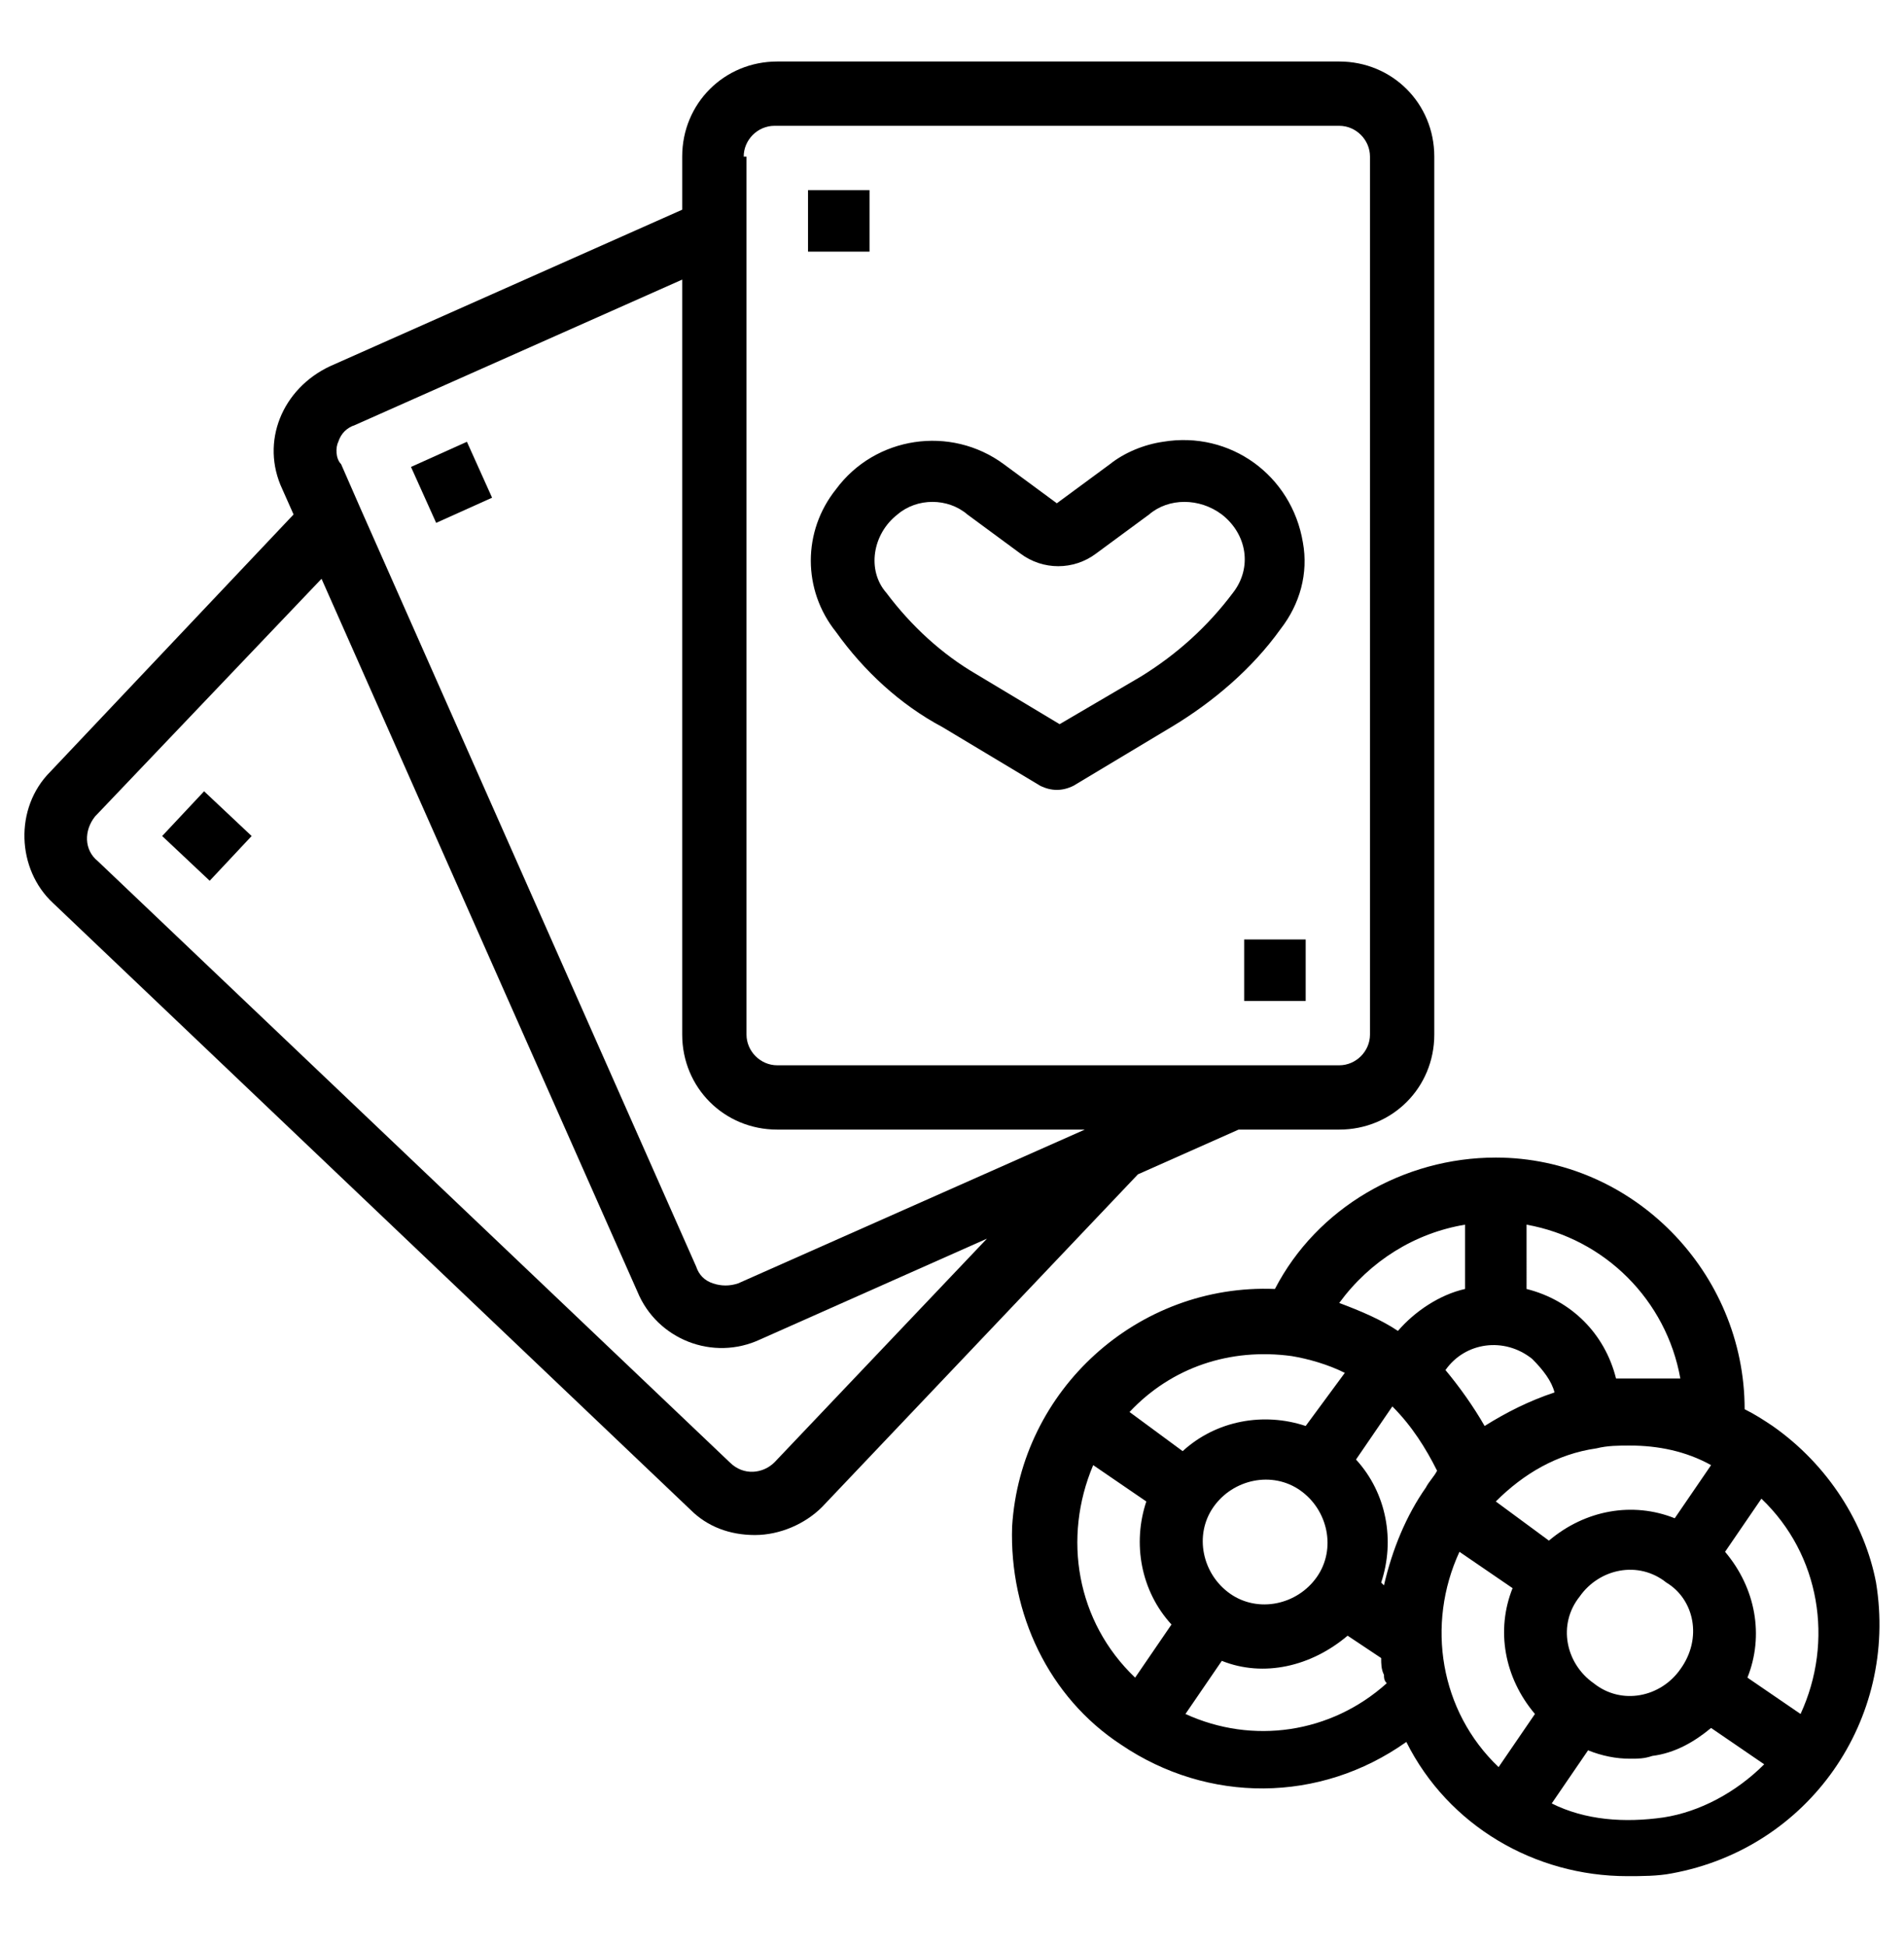
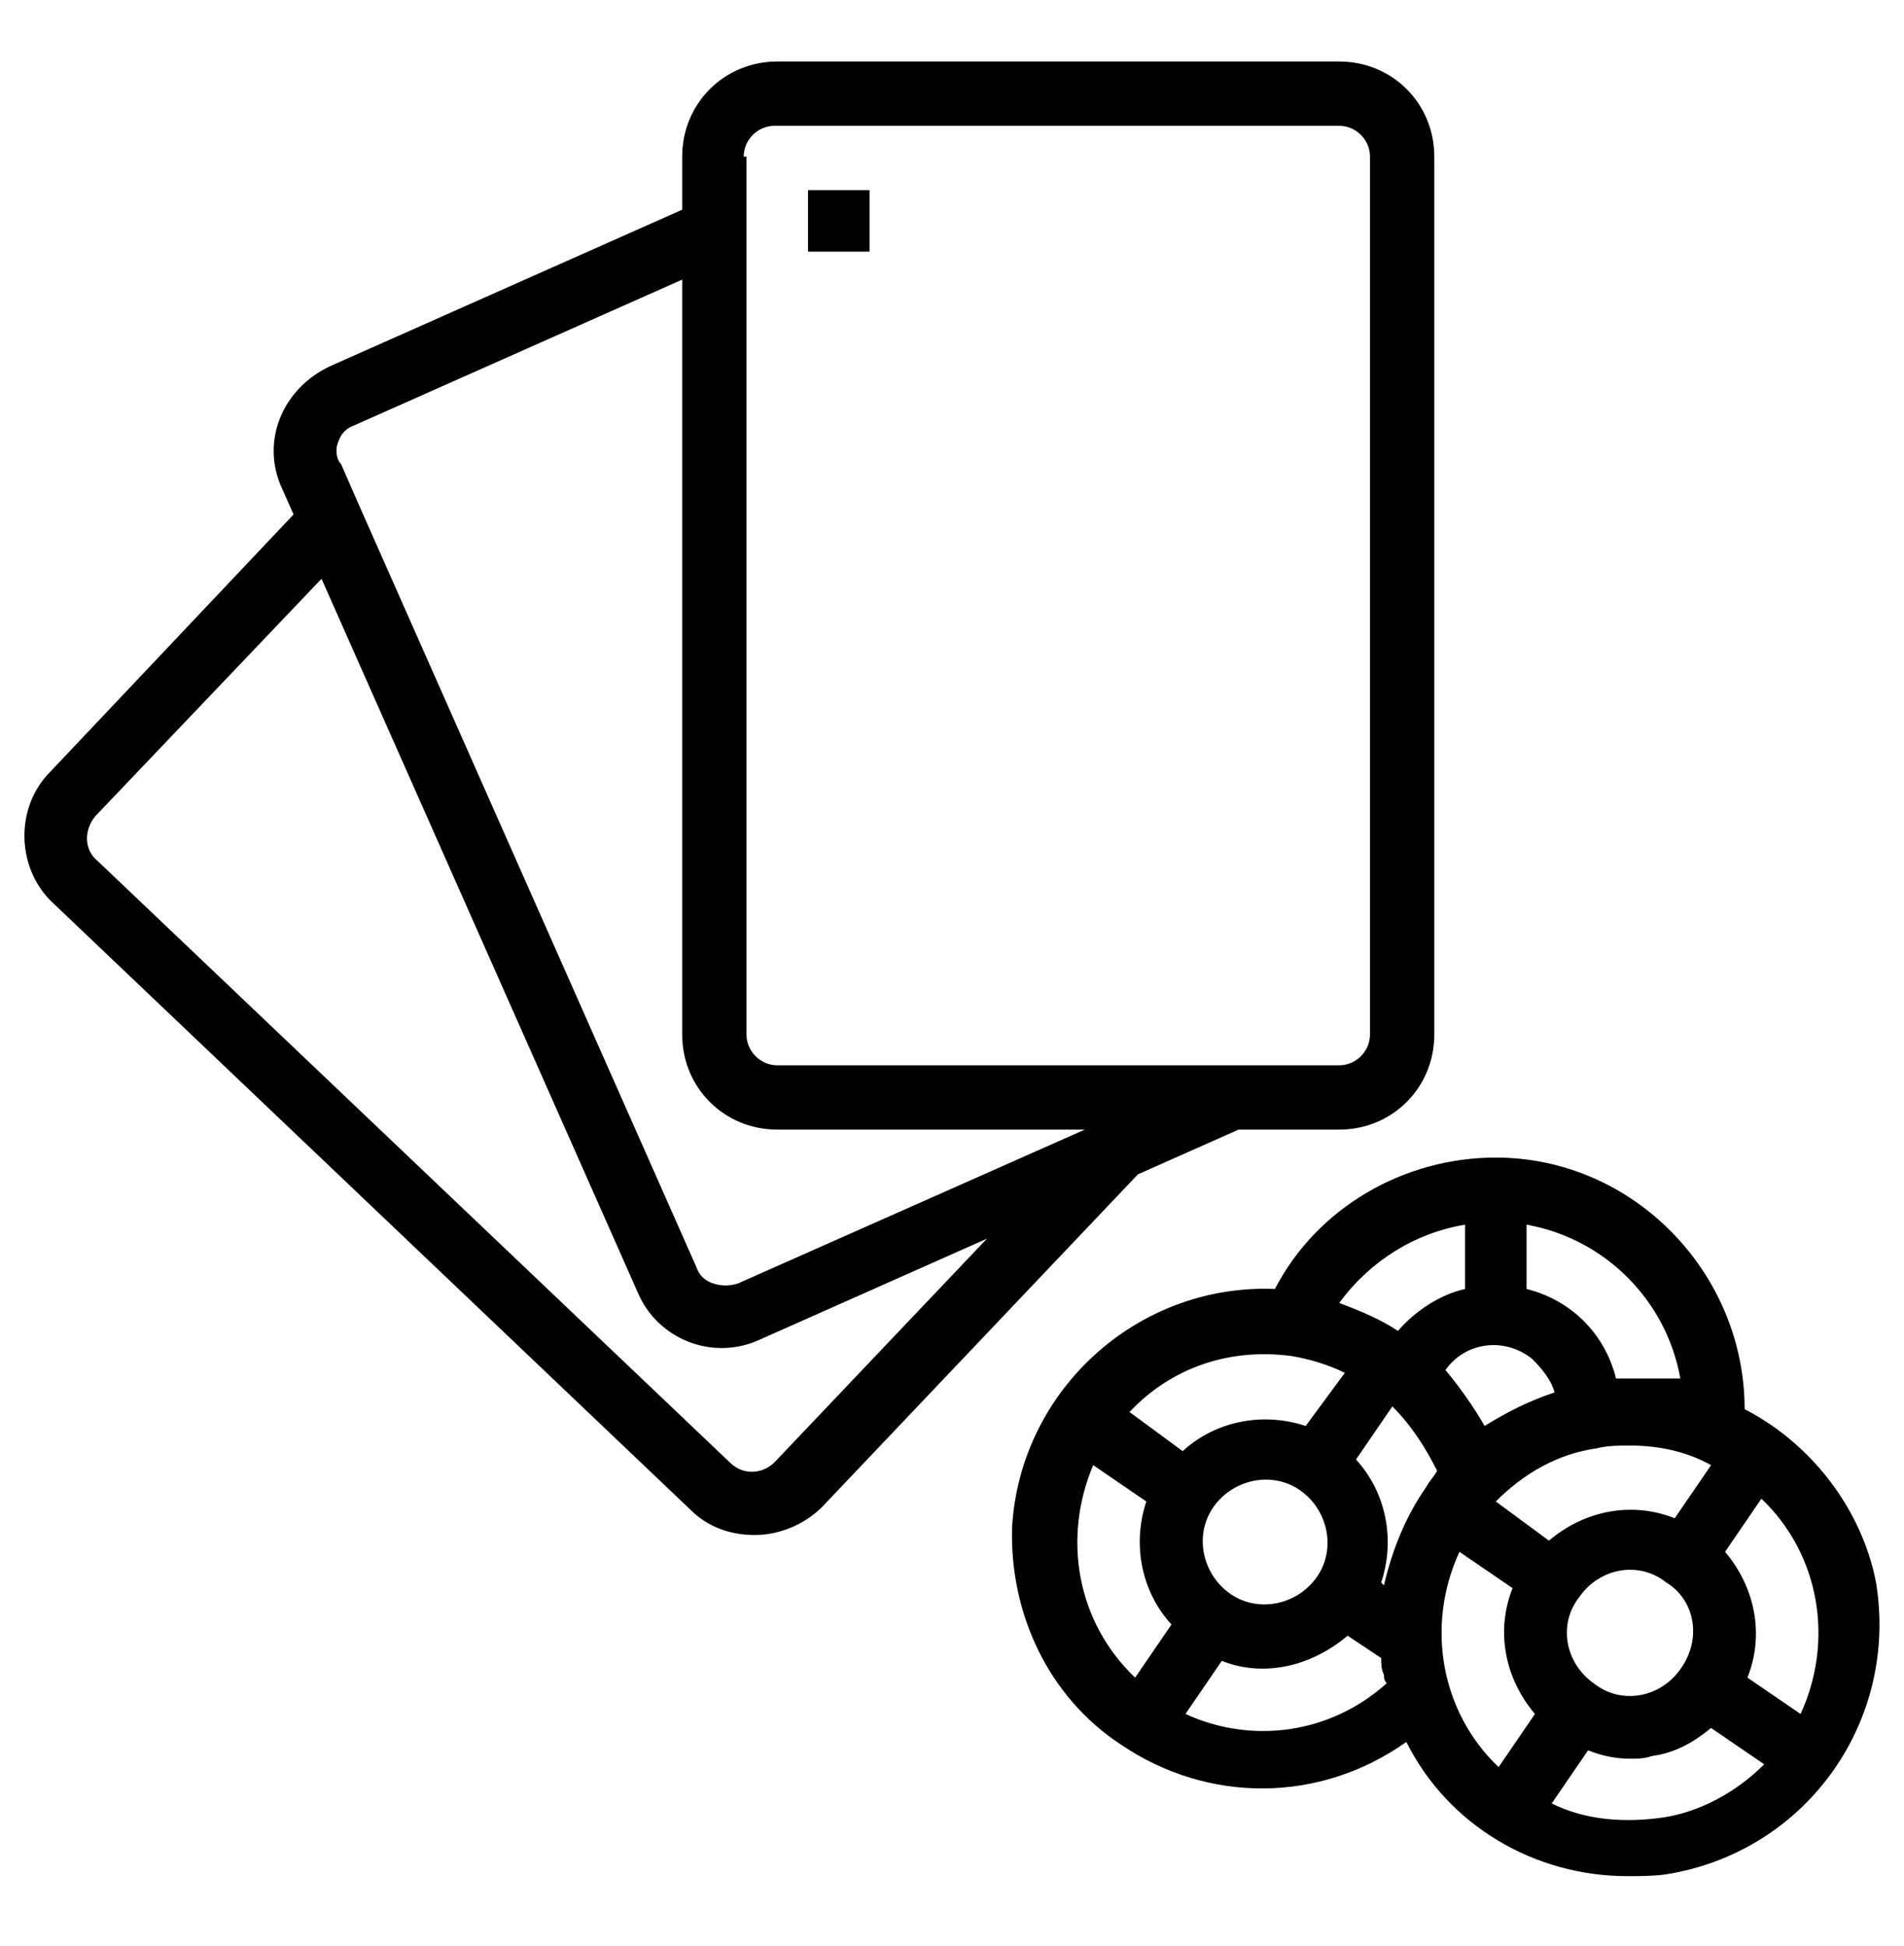
<svg xmlns="http://www.w3.org/2000/svg" version="1.1" id="Layer_1" x="0px" y="0px" width="68.1px" height="69.6px" viewBox="0 0 68.1 69.6" style="enable-background:new 0 0 68.1 69.6;" xml:space="preserve">
  <style type="text/css">
	.st0{display:none;}
	.st1{display:inline;}
</style>
  <g class="st0">
    <g class="st1">
      <g>
        <path d="M59.8,40.2l4.3,4.3l1.5-1.5l-5.8-5.8v-3.4L64,38l1.5-1.5l-5.8-5.8v-3.4l4.3,4.3l1.5-1.5l-5.8-5.8v-3.4l4.3,4.3l1.5-1.5     l-6.1-6.1c-0.4-0.4-1.1-0.4-1.5,0l-6.1,6.1l1.5,1.5l4.3-4.3v3.4l-5.8,5.8l1.5,1.5l4.3-4.3v3.4l-5.8,5.8l1.5,1.5l4.3-4.3v3.4     l-5.8,5.8l1.5,1.5l4.3-4.3v24.2H55L35,31.7c0,0,0-0.1-0.1-0.1c0,0,0-0.1-0.1-0.1c0,0-0.1-0.1-0.1-0.1c0,0-0.1-0.1-0.1-0.1     c-0.4-0.2-0.9-0.1-1.2,0.2c-0.1,0.1-0.2,0.1-0.2,0.2l-20,32.7h-2.6V48.7l4.3,4.3l1.5-1.5l-5.8-5.8v-3.4l4.3,4.3l1.5-1.5l-5.8-5.8     v-3.4l4.3,4.3l1.5-1.5l-6.1-6.1c-0.4-0.4-1.1-0.4-1.5,0l-6.1,6.1l1.5,1.5l4.3-4.3v3.4l-5.8,5.8l1.5,1.5l4.3-4.3v3.4l-5.8,5.8     L4.1,53l4.3-4.3v15.6H1.9v2.1h64.3v-2.1h-6.4V40.2z M15.6,64.3l12-19.6l-8.2,19.6L15.6,64.3L15.6,64.3z M30.5,64.3l4.6-8.5     l1.5,2.8l3.1,5.6H30.5L30.5,64.3z M37.8,56.4l5.5,3.1l-1.8,3.7L37.8,56.4z M43.3,64.3l2.4-4.9c0.3-0.5,0.1-1.1-0.4-1.4l-9.6-5.4     c-0.4-0.2-0.9-0.2-1.3,0.2c0,0,0,0.1-0.1,0.1c0,0-0.1,0.1-0.1,0.2l-6.1,11.2h-6.3l12.5-29.8l18.3,29.8H43.3z" />
        <path d="M52.8,15.1h9.6c2.1,0,3.8-1.6,3.8-3.7c0-2.1-1.6-3.8-3.7-3.8c-1.2-2.7-4.3-3.9-7-2.8c-1.2,0.5-2.2,1.5-2.8,2.8     c-2.1,0-3.7,1.7-3.7,3.8C49,13.4,50.7,15.1,52.8,15.1z M52.8,9.7h0.7c0.5,0,0.9-0.3,1-0.8c0,0,0-0.1,0-0.1     c0.5-1.7,2.2-2.7,3.9-2.2c1.1,0.3,2,1.2,2.2,2.3c0.1,0.5,0.6,0.8,1,0.8h0.7c0.9,0,1.6,0.7,1.6,1.6c0,0.9-0.7,1.6-1.6,1.6h-9.6     c-0.9,0-1.6-0.7-1.6-1.6C51.2,10.4,51.9,9.7,52.8,9.7z" />
        <path d="M10.1,23.5c0.2,0.1,0.3,0.1,0.5,0.1h11.7c2.1,0,4.1-1.3,4.9-3.3c4.2,2.2,9.4,0.6,11.6-3.7c0.1-0.2,0.2-0.4,0.3-0.5     c0.2-0.5,0-1.2-0.5-1.4c-0.1-0.1-0.3-0.1-0.4-0.1c-3.2-0.1-6-2.4-6.6-5.6c-0.3-1.5-0.2-3,0.5-4.4c0.2-0.5,0-1.2-0.5-1.4     c-0.1-0.1-0.3-0.1-0.4-0.1c-3,0-5.8,1.5-7.4,4.1c-1.1,1.7-1.6,3.8-1.3,5.8h-2.4c-0.8-3.9-4.3-6.7-8.3-6.6C6.8,6.5,3,10.4,3,15.1     C3,19.3,6,22.8,10.1,23.5z M25.5,8.4c0.9-1.5,2.3-2.5,4-2.9c-1.2,5,1.9,9.9,6.9,11.1c0,0,0,0,0,0c-0.9,1.3-2.3,2.1-3.8,2.5h0     c-1.7,0.4-3.5,0-4.9-0.9c-0.1-2-1.3-3.7-3.1-4.5C24.2,11.8,24.5,9.9,25.5,8.4z M5.2,14.2c0.4-3.2,3.1-5.6,6.3-5.6     c3.3-0.2,6.1,2.3,6.4,5.6c0.1,0.5,0.5,0.9,1.1,0.9h3.3c1.7,0,3.2,1.4,3.2,3.1c0,1.7-1.4,3.2-3.1,3.2c0,0-0.1,0-0.1,0H11     c-0.1,0-0.2,0-0.2-0.1C7.2,21,4.8,17.7,5.2,14.2z" />
        <rect x="38.3" y="20.4" width="2.1" height="2.1" />
        <rect x="30.8" y="24.7" width="2.1" height="2.1" />
        <rect x="19.1" y="24.7" width="2.1" height="2.1" />
        <rect x="49.1" y="19.4" width="2.1" height="2.1" />
        <rect x="43.7" y="23.6" width="2.1" height="2.1" />
      </g>
    </g>
  </g>
  <g>
-     <path d="M29.9,22.6c1,1.4,2.3,2.6,3.8,3.4l3.5,2.1c0.4,0.2,0.8,0.2,1.2,0l3.5-2.1c1.5-0.9,2.9-2.1,3.9-3.5c0.7-0.9,1-2,0.8-3.1   c-0.4-2.4-2.6-4-5-3.6c-0.7,0.1-1.4,0.4-1.9,0.8L37.8,18l0,0l-1.9-1.4c-1.9-1.4-4.6-1-6,0.9C28.7,19,28.7,21.1,29.9,22.6L29.9,22.6   z M32.1,18.4c0.7-0.6,1.8-0.6,2.5,0l1.9,1.4c0.8,0.6,1.9,0.6,2.7,0l1.9-1.4c0.7-0.6,1.8-0.6,2.6,0c0.9,0.7,1.1,1.9,0.4,2.8   c0,0,0,0,0,0c-0.9,1.2-2,2.2-3.3,3l-2.9,1.7l-3-1.8c-1.2-0.7-2.3-1.7-3.2-2.9C31,20.4,31.2,19.1,32.1,18.4L32.1,18.4z" />
    <path d="M28.9,6.8h2.2V9h-2.2V6.8z" />
-     <path d="M44.5,33.6h2.2v2.2h-2.2V33.6z" />
-     <path d="M14.7,16.7l2-0.9l0.9,2l-2,0.9L14.7,16.7z" />
    <path d="M27,54.9c0.9,0,1.8-0.4,2.4-1l11.3-11.9l3.6-1.6h3.6c1.9,0,3.4-1.5,3.4-3.4V5.6c0-1.9-1.5-3.4-3.4-3.4H27.8   c-1.9,0-3.4,1.5-3.4,3.4v1.9l-12.6,5.6c-1.7,0.8-2.5,2.7-1.7,4.4c0,0,0,0,0,0l0.4,0.9l-8.7,9.2c-1.3,1.3-1.2,3.5,0.1,4.7L24.7,54   C25.3,54.6,26.1,54.9,27,54.9z M26.6,5.6c0-0.6,0.5-1.1,1.1-1.1h20.2C48.5,4.5,49,5,49,5.6V37c0,0.6-0.5,1.1-1.1,1.1H27.8   c-0.6,0-1.1-0.5-1.1-1.1V5.6z M12.1,15.8c0.1-0.3,0.3-0.5,0.6-0.6L24.4,10v27c0,1.9,1.5,3.4,3.4,3.4h11l-12.4,5.5   c-0.3,0.1-0.6,0.1-0.9,0c-0.3-0.1-0.5-0.3-0.6-0.6l-12-27.1l-0.7-1.6C12,16.4,12,16,12.1,15.8z M3.4,29.2l8.1-8.5l11.3,25.5   c0.7,1.7,2.7,2.5,4.4,1.7c0,0,0,0,0,0l8.1-3.6l-7.6,8c-0.4,0.4-1.1,0.5-1.6,0L3.5,30.8C3,30.4,3,29.7,3.4,29.2   C3.4,29.2,3.4,29.2,3.4,29.2L3.4,29.2z" />
-     <path d="M5.8,29.9l1.5-1.6L9,29.9l-1.5,1.6L5.8,29.9z" />
    <path d="M63.4,51c-0.3-0.2-0.6-0.4-1-0.6c0,0,0,0,0,0c0-4.9-4-9-8.9-9c-3.3,0-6.4,1.8-7.9,4.7c-4.9-0.2-9.1,3.6-9.4,8.5   c-0.1,3.1,1.3,6.1,3.9,7.8c3.1,2.1,7.1,2.1,10.2-0.1c1.5,3,4.6,4.8,7.9,4.8c0.5,0,1.1,0,1.6-0.1c4.9-0.9,8.1-5.5,7.3-10.4   C66.7,54.5,65.4,52.4,63.4,51L63.4,51z M54.6,43.8c2.8,0.5,5,2.7,5.5,5.5h-2.3c-0.4-1.6-1.6-2.8-3.2-3.2V43.8z M55.6,49.8   c-0.9,0.3-1.7,0.7-2.5,1.2c-0.4-0.7-0.9-1.4-1.4-2c0.7-1,2.1-1.2,3.1-0.4C55.2,49,55.5,49.4,55.6,49.8L55.6,49.8z M52.4,43.8v2.3   c-0.9,0.2-1.8,0.8-2.4,1.5c-0.6-0.4-1.3-0.7-2.1-1C49,45.1,50.6,44.1,52.4,43.8z M40.6,60c-2.1-2-2.6-5-1.5-7.6l1.9,1.3   c-0.5,1.5-0.2,3.2,0.9,4.4L40.6,60z M40.4,50.5c1.5-1.6,3.6-2.3,5.8-2c0.6,0.1,1.3,0.3,1.9,0.6L46.7,51c-1.5-0.5-3.2-0.2-4.4,0.9   L40.4,50.5z M47.1,56.4c-0.7,1-2.1,1.3-3.1,0.6s-1.3-2.1-0.6-3.1c0.7-1,2.1-1.3,3.1-0.6c0,0,0,0,0,0C47.5,54,47.8,55.4,47.1,56.4   L47.1,56.4z M42.4,61.3l1.3-1.9c1.5,0.6,3.2,0.2,4.5-0.9l1.2,0.8c0,0.2,0,0.4,0.1,0.6c0,0.1,0,0.2,0.1,0.3   C47.6,62,44.8,62.4,42.4,61.3z M51,53.2c-0.7,1-1.2,2.2-1.5,3.5l-0.1-0.1c0.5-1.5,0.2-3.2-0.9-4.4l1.3-1.9c0.7,0.7,1.2,1.5,1.6,2.3   C51.3,52.8,51.1,53,51,53.2L51,53.2z M53.6,63.2c-2.1-2-2.6-5.1-1.4-7.7l1.9,1.3c-0.6,1.5-0.3,3.2,0.8,4.5L53.6,63.2z M53.5,53.7   c1-1,2.2-1.7,3.6-1.9c0.4-0.1,0.8-0.1,1.2-0.1c1,0,2,0.2,2.9,0.7l-1.3,1.9c-1.5-0.6-3.2-0.3-4.5,0.8L53.5,53.7z M60.1,59.7   c-0.7,1-2.1,1.3-3.1,0.5c-1-0.7-1.3-2.1-0.5-3.1c0.7-1,2.1-1.3,3.1-0.5C60.6,57.2,60.9,58.6,60.1,59.7   C60.2,59.6,60.1,59.7,60.1,59.7z M59.5,65c-1.4,0.2-2.8,0.1-4-0.5l1.3-1.9c0.5,0.2,1,0.3,1.5,0.3c0.3,0,0.5,0,0.8-0.1   c0.8-0.1,1.5-0.5,2.1-1l1.9,1.3C62.1,64.1,60.8,64.8,59.5,65L59.5,65z M64.4,61.3l-1.9-1.3c0.6-1.5,0.3-3.2-0.8-4.5l1.3-1.9   C65.1,55.6,65.6,58.7,64.4,61.3L64.4,61.3z" />
  </g>
  <g id="outline" class="st0">
    <path class="st1" d="M45.1,54.6c-0.5-0.4-1.2-0.4-1.6,0.1c0,0,0,0,0,0l-1.7,1.9c-0.4,0.5-0.3,1.2,0.1,1.6c0.4,0.4,1.1,0.4,1.5-0.1   l1.7-1.9C45.6,55.7,45.5,55,45.1,54.6z" />
    <path class="st1" d="M50.3,48.7c-0.5-0.4-1.2-0.4-1.6,0.1c0,0,0,0,0,0l-2.6,2.9c-0.4,0.5-0.4,1.2,0.1,1.6s1.2,0.4,1.6-0.1l0,0   l2.6-2.9C50.8,49.8,50.8,49.1,50.3,48.7z" />
-     <path class="st1" d="M39.2,54.3c-0.5-0.4-1.2-0.4-1.6,0.1c0,0,0,0,0,0l-2.6,2.9c-0.4,0.5-0.4,1.2,0.1,1.6c0.5,0.4,1.2,0.4,1.6-0.1   c0,0,0,0,0,0l2.6-2.9C39.7,55.4,39.7,54.7,39.2,54.3C39.2,54.3,39.2,54.3,39.2,54.3z" />
    <path class="st1" d="M42.8,51.9l3.5-3.9c0.4-0.5,0.4-1.2-0.1-1.6s-1.2-0.4-1.6,0.1l0,0l-3.5,3.9c-0.4,0.5-0.4,1.2,0.1,1.6   C41.7,52.4,42.4,52.4,42.8,51.9C42.8,52,42.8,51.9,42.8,51.9z" />
    <path class="st1" d="M66.8,34.1c0.2-0.4,0.2-0.9-0.2-1.3c0,0,0,0-0.1-0.1c-0.1-0.2-0.1-0.5-0.2-0.7c-0.5-1.8-1.4-3.4-2.7-4.8   c-0.1-0.5-0.4-0.9-0.9-0.9c0,0-0.1,0-0.1,0c-1.6-1.4-3.5-2.4-5.6-2.8c-0.3-0.3-0.8-0.4-1.3-0.2c0,0,0,0-0.1,0   c-2.1-0.2-4.2,0.1-6.1,1c-0.5-0.1-0.9,0.1-1.2,0.5c0,0,0,0.1,0,0.1c-0.8,0.5-1.5,1-2.2,1.7l-4-2.6l1-0.7c1.2-0.8,2.6-1.3,4-1.4   c2.3-0.2,4.4-1.5,5.5-3.6c0.3-0.5,0.1-1.2-0.4-1.5c-0.1-0.1-0.3-0.1-0.4-0.1l-5-0.6c-2.4-0.3-4.9,0.2-6.9,1.5L36.3,20L32,17.2   c-0.7-0.4-1.5-0.6-2.3-0.4c-0.2-0.2-0.5-0.4-0.8-0.4l-13.4-0.6l-0.2-0.3l3.5-2c0.3-0.2,0.5-0.4,0.5-0.8L20,8.9l3.8,0.7   c0.6,0.1,1.2-0.3,1.3-0.9c0-0.2,0-0.3,0-0.5l-0.6-2.1c-0.1-0.3-0.3-0.5-0.5-0.7l-6.1-3.4c-1.6-0.9-3.6-1.1-5.3-0.6   C11.1,1.9,9.8,2.8,8.9,4L6.7,6.9c-0.3,0.4-0.3,1,0.1,1.4l0.7,0.8c-0.8,0.3-1.6,0.8-2.2,1.4c-2.3,2.4-3.6,5.6-3.6,9l0.7,9.9   c0.7,2.6,3,4.4,5.7,4.5l5.8,0.2L1.8,40.3c-0.5,0.3-0.7,1-0.4,1.5c0.1,0.2,0.2,0.3,0.4,0.4l2.7,1.5c0.3,0.1,0.6,0.2,0.8,0.1l3.4-1   l1.4,1.3c0.3,0.3,0.7,0.4,1.1,0.3l5.1-1.5l4.6,0.9c0,0,0,0,0,0l0.2,0.6c-1.6-0.4-3.3-0.5-5-0.2c-0.4-0.2-1-0.1-1.3,0.2   c0,0,0,0-0.1,0.1c-0.2,0.1-0.5,0.1-0.7,0.2c-1.7,0.6-3.3,1.6-4.6,3c-0.5,0.1-0.8,0.5-0.9,0.9c0,0,0,0.1,0,0.1   c-1.3,1.7-2.1,3.6-2.4,5.7c-0.3,0.3-0.4,0.9-0.2,1.3c0,0,0,0,0,0.1C6,57.9,6.5,60,7.5,61.9c-0.1,0.5,0.2,0.9,0.6,1.1   c0,0,0.1,0,0.1,0c1.2,1.7,2.8,3.1,4.7,4.1c0.2,0.4,0.7,0.7,1.2,0.6c0,0,0.1,0,0.1,0c2,0.7,4.1,0.9,6.2,0.5c0.4,0.2,0.9,0.1,1.3-0.2   c0,0,0,0,0.1-0.1c0.2-0.1,0.5-0.1,0.7-0.2c1.7-0.6,3.3-1.6,4.6-3c0.5-0.1,0.8-0.5,0.9-0.9c0,0,0-0.1,0-0.1c1.3-1.7,2.1-3.6,2.4-5.7   c0.3-0.3,0.4-0.9,0.2-1.3c0,0,0,0,0-0.1c0-1.5-0.2-3-0.7-4.5c-0.2-0.5-0.4-1.1-0.7-1.6c0.1-0.5-0.2-0.9-0.6-1.1c0,0-0.1,0-0.1,0   c-0.1-0.2-0.3-0.4-0.4-0.5l3.9-1.1c0.2,0,0.3-0.1,0.4-0.2l9.1-8.4c0.4-0.4,0.5-1,0.2-1.4l-3.7-5.4l0.4-3.6l4.9,3.2   c-0.5,1.6-0.6,3.2-0.5,4.9c-0.2,0.4-0.2,0.9,0.2,1.3c0,0,0,0,0.1,0.1c0.1,0.2,0.1,0.5,0.2,0.7c0.5,1.8,1.4,3.4,2.7,4.8   c0.1,0.5,0.4,0.9,0.9,0.9c0,0,0.1,0,0.1,0c1.6,1.4,3.5,2.4,5.6,2.8c0.3,0.3,0.8,0.4,1.3,0.2c0,0,0,0,0.1,0c0.4,0,0.8,0.1,1.2,0.1   c1.7,0,3.4-0.4,5-1.1c0.5,0.1,0.9-0.1,1.2-0.5c0,0,0-0.1,0-0.1c1.8-1.1,3.3-2.6,4.4-4.4c0.4-0.2,0.7-0.7,0.6-1.1c0,0,0-0.1,0-0.1   C66.7,38.3,67,36.2,66.8,34.1z M41.3,19.5c1.6-1,3.6-1.4,5.5-1.2l3,0.4c-0.7,0.6-1.6,1-2.6,1c-1.8,0.2-3.6,0.8-5.1,1.8l-1.8,1.2   l-2.1-1.4L41.3,19.5z M50.6,32.1L50.6,32.1l3.8,2.5c0.4,0.3,0.5,0.8,0.2,1.2c0,0,0,0.1-0.1,0.1c-0.3,0.3-0.8,0.4-1.2,0.2L30.8,21.2   c0.1-0.2,0.1-0.5,0.1-0.8L30.4,19c0.1,0,0.2,0.1,0.4,0.1L50.6,32.1z M56.9,34.8c-0.1-0.9-0.6-1.7-1.4-2.1l-2.2-1.4c0,0,0.1,0,0.1,0   c2.3-0.7,4.8,0.7,5.5,3s-0.7,4.8-3,5.5c-2.3,0.7-4.8-0.7-5.5-3l1.7,1.1c1.4,0.9,3.3,0.5,4.3-0.9C56.9,36.3,57,35.5,56.9,34.8   L56.9,34.8z M22.3,58.1c-1,2.2-3.7,3.2-5.9,2.1c-2.2-1-3.2-3.7-2.1-5.9c0.5-1.1,1.4-1.9,2.5-2.3c0.2-0.1,0.3-0.1,0.5-0.1L16,53.6   c-1,1.3-0.8,3.2,0.5,4.3c0.6,0.5,1.3,0.7,2,0.7c0.1,0,0.2,0,0.3,0c0.8-0.1,1.6-0.5,2.1-1.2l1.7-2.2C22.8,56.2,22.7,57.2,22.3,58.1z    M23,49.2c0.2,0.4,0.5,0.7,0.9,0.7l-4.8,6.1c-0.3,0.4-0.9,0.5-1.3,0.2c-0.4-0.3-0.5-0.9-0.2-1.2l5-6.6L23,49.2z M24.7,47.5   l-3.9-10.4l3.1-0.9l1.8,6.4c0.1,0.4,0.4,0.7,0.9,0.8l1.6,0.3c1.1,0.2,2,1.1,2.2,2.2L24.7,47.5z M20.5,26.9l-8.7-1.6l0.1-3.1   c0.9,0.6,1.9,0.9,3,0.9c0.1,0,8.1-0.5,8.1-0.5l3.6,1.1c0.3,0.1,0.7,0.1,1-0.1l1.4-1l0.4,0.2L23,28.2C22.3,27.5,21.4,27.1,20.5,26.9   z M17.9,35.6l-3.6,1l-0.2-0.2l3.5-1.7L17.9,35.6z M28.5,41.5l-0.9-0.2L26,35.6l3.6-1l5.9,7l-3.2,2.9C31.6,42.9,30.2,41.8,28.5,41.5   L28.5,41.5z M29.1,32.4l-3.7,1.1l-1-3.6l6.9-5.8l0.6,0.4L29.1,32.4z M28.5,20.3l-1.8,1.2l-2-0.6l1.3-2.3l2,0.1L28.5,20.3z    M23.5,18.4l-1.1,2l-7.3,0.4c-1,0.1-2-0.4-2.6-1.2l-3-4c-0.4-0.5-0.3-1.3,0.2-1.7c0.2-0.2,0.6-0.3,0.9-0.3c0.1,0,0.1,0,0.2,0   c0.4,0,0.7,0.2,0.9,0.6l2.4,3.5c0.2,0.3,0.5,0.5,0.9,0.5L23.5,18.4z M17.5,10.4l-1.1-0.9l0.2-0.9l1.3,0.1L17.5,10.4z M10.6,5.4   c0.6-0.8,1.5-1.4,2.5-1.7c1.2-0.4,2.5-0.2,3.7,0.4l5.6,3.1l-6.7-0.7c-0.5,0-1,0.4-1.1,0.9l-0.5,2.4c-0.1,0.4,0.1,0.8,0.4,1l1.8,1.6   l-1.8,1.1L9,7.5L10.6,5.4z M6.9,12c0.6-0.6,1.5-1,2.4-1.1l0.4,0.4c-1.9,0.5-3,2.4-2.5,4.3c0.1,0.4,0.3,0.9,0.6,1.2l2.1,2.9   l-0.2,5.5L4,26l-0.1-6.6C3.9,16.7,4.9,14,6.9,12z M4.5,28.7l-0.2-0.5l6.3-0.9l9.5,1.8c1.1,0.2,2.1,1,2.4,2.2l0.8,2.9L20.1,35   l-0.6-2.1c-0.1-0.5-0.5-0.8-1-0.8L8.2,31.6C6.4,31.6,4.9,30.4,4.5,28.7z M5.2,41.6l-0.6-0.3l1.5-0.9l0.8,0.7L5.2,41.6z M16.5,40.8   c-0.2,0-0.3,0-0.5,0l-4.7,1.4l-3.1-2.9l3.9-1.8l1.1,1.2c0.3,0.3,0.7,0.4,1.1,0.3l4.3-1.2l1.4,3.7L16.5,40.8z M21.6,65.6   c-0.2,0.1-0.5,0.2-0.7,0.2l-1.6-1.5c-0.4-0.4-1.1-0.4-1.6,0c-0.4,0.4-0.4,1.1,0,1.6l0.3,0.3c-1.1,0-2.2-0.2-3.3-0.6l-0.4-2.2   c-0.1-0.6-0.7-1-1.3-0.9s-1,0.7-0.9,1.3l0,0l0.1,0.4c-0.9-0.7-1.7-1.5-2.3-2.4l1-2c0.3-0.6,0-1.2-0.5-1.5c-0.6-0.3-1.2,0-1.5,0.5   l-0.2,0.4c-0.3-1.1-0.5-2.2-0.4-3.3l2-1.1c0.5-0.3,0.7-1,0.4-1.5c-0.3-0.5-1-0.7-1.5-0.4L8.9,53c0.4-1.1,0.9-2.1,1.6-2.9l2.2,0.3   c0.6,0.1,1.2-0.4,1.2-1c0.1-0.6-0.3-1.2-1-1.2l-0.4-0.1c0.7-0.5,1.5-0.9,2.4-1.2c0.2-0.1,0.5-0.2,0.7-0.2l1.6,1.5   c0.4,0.4,1.1,0.4,1.6,0c0.4-0.4,0.4-1.1,0-1.6c0,0,0,0,0,0l-0.3-0.3c0.9,0,1.9,0.2,2.8,0.4L19,49.6c-3.7-0.4-6.9,2.2-7.4,5.9   c-0.4,3.7,2.2,6.9,5.9,7.4c3.7,0.4,6.9-2.2,7.4-5.9c0.1-1.3-0.1-2.6-0.7-3.8l2.2-2.8c0.1,0.1,0.1,0.2,0.2,0.3l-1,2   c-0.3,0.6,0,1.2,0.5,1.5c0.6,0.3,1.2,0,1.5-0.5c0,0,0,0,0,0l0.2-0.4c0.3,1.1,0.5,2.2,0.4,3.3l-2,1.1c-0.5,0.3-0.7,1-0.4,1.5   c0.3,0.5,1,0.7,1.5,0.4l0.4-0.2c-0.1,0.3-0.3,0.7-0.4,1c-0.3,0.7-0.7,1.3-1.2,1.9l-2.2-0.3c-0.6-0.1-1.2,0.3-1.2,1s0.3,1.2,1,1.2   c0,0,0,0,0,0l0.4,0.1C23.2,64.9,22.4,65.3,21.6,65.6L21.6,65.6z M35.7,33.2l3.4,5L37,40.1l-5.8-7l2.6-7.3l2.3,1.5l-0.5,5.2   C35.5,32.7,35.6,33,35.7,33.2z M59.7,44.1l-2-1.1c-0.5-0.3-1.2-0.1-1.5,0.4c-0.3,0.5-0.1,1.2,0.4,1.5l0,0l0.4,0.2   c-1.1,0.3-2.2,0.3-3.4,0.2l-1-2.1c-0.3-0.6-0.9-0.8-1.5-0.6c-0.6,0.3-0.8,0.9-0.6,1.5c0,0,0,0,0,0l0.2,0.4c-0.3-0.1-0.7-0.3-1-0.5   c-0.7-0.4-1.3-0.8-1.9-1.3l0.4-2.2c0.1-0.6-0.3-1.2-0.9-1.3c-0.6-0.1-1.2,0.3-1.3,0.9c0,0,0,0,0,0l-0.1,0.4   c-0.5-0.8-0.8-1.6-1.1-2.4c-0.1-0.2-0.1-0.5-0.2-0.7l1.7-1.5c0.5-0.4,0.5-1.1,0.1-1.6c-0.4-0.5-1.1-0.5-1.6-0.1c0,0,0,0,0,0   l-0.3,0.3c0-0.5,0.1-1,0.2-1.5l3.1,2c-0.2,3.7,2.7,6.8,6.3,6.9c0.1,0,0.2,0,0.3,0c0.6,0,1.2-0.1,1.8-0.3c3.5-1,5.6-4.7,4.6-8.2   S56.4,28,52.9,29c-0.6,0.2-1.2,0.4-1.7,0.8l-3-1.9c0.5-0.4,1-0.8,1.5-1.1l2,1.1c0.5,0.3,1.2,0.1,1.5-0.4c0.3-0.5,0.1-1.2-0.4-1.5   l-0.4-0.2c1.1-0.3,2.2-0.3,3.4-0.2l1,2.1c0.3,0.6,0.9,0.8,1.5,0.5c0.5-0.3,0.8-0.9,0.5-1.5l-0.2-0.4c1,0.4,2,1,2.8,1.8L61,30.3   c-0.1,0.6,0.3,1.2,0.9,1.3c0.6,0.1,1.2-0.3,1.3-0.9c0,0,0,0,0,0l0.1-0.4c0.5,0.8,0.8,1.6,1.1,2.4c0.1,0.2,0.1,0.5,0.2,0.7l-1.7,1.5   c-0.4,0.4-0.5,1.1,0,1.6c0.4,0.4,1.1,0.5,1.5,0.1l0.3-0.3c-0.1,1.1-0.4,2.2-0.8,3.3l-2.2,0.3c-0.6,0.1-1,0.6-1,1.2   c0.1,0.6,0.6,1,1.2,1l0.4-0.1C61.5,42.8,60.6,43.5,59.7,44.1L59.7,44.1z" />
  </g>
</svg>